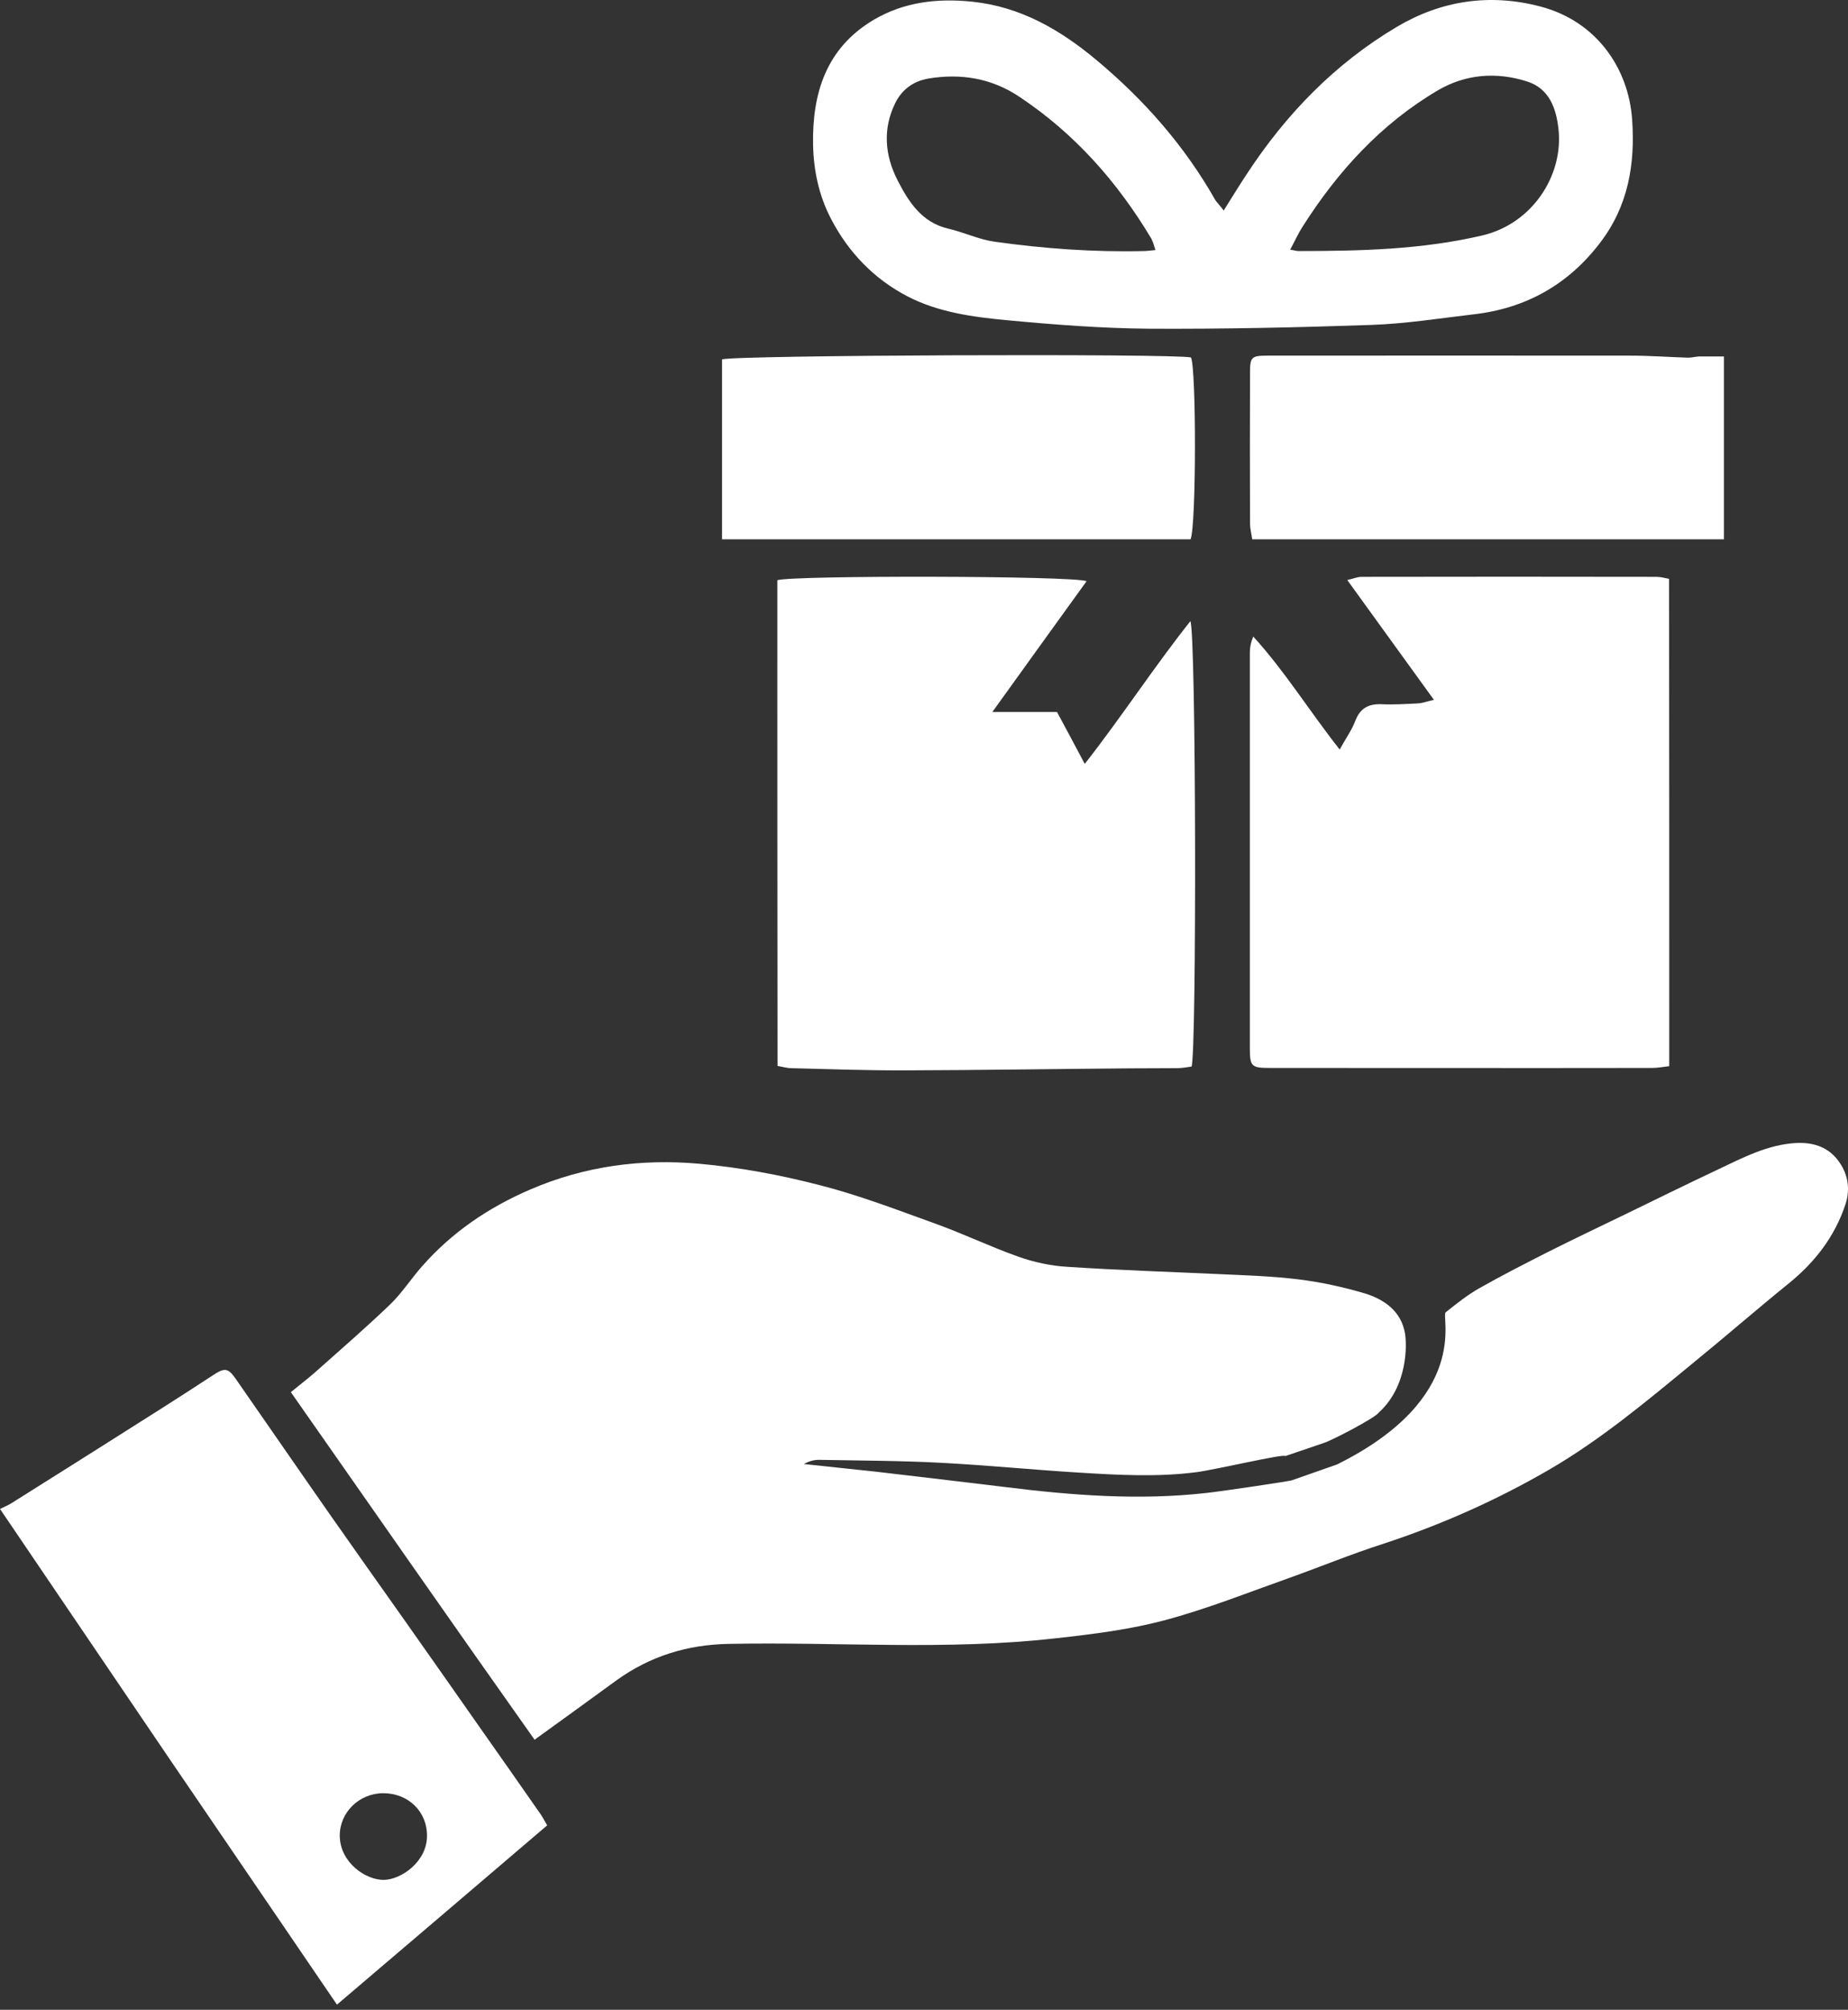
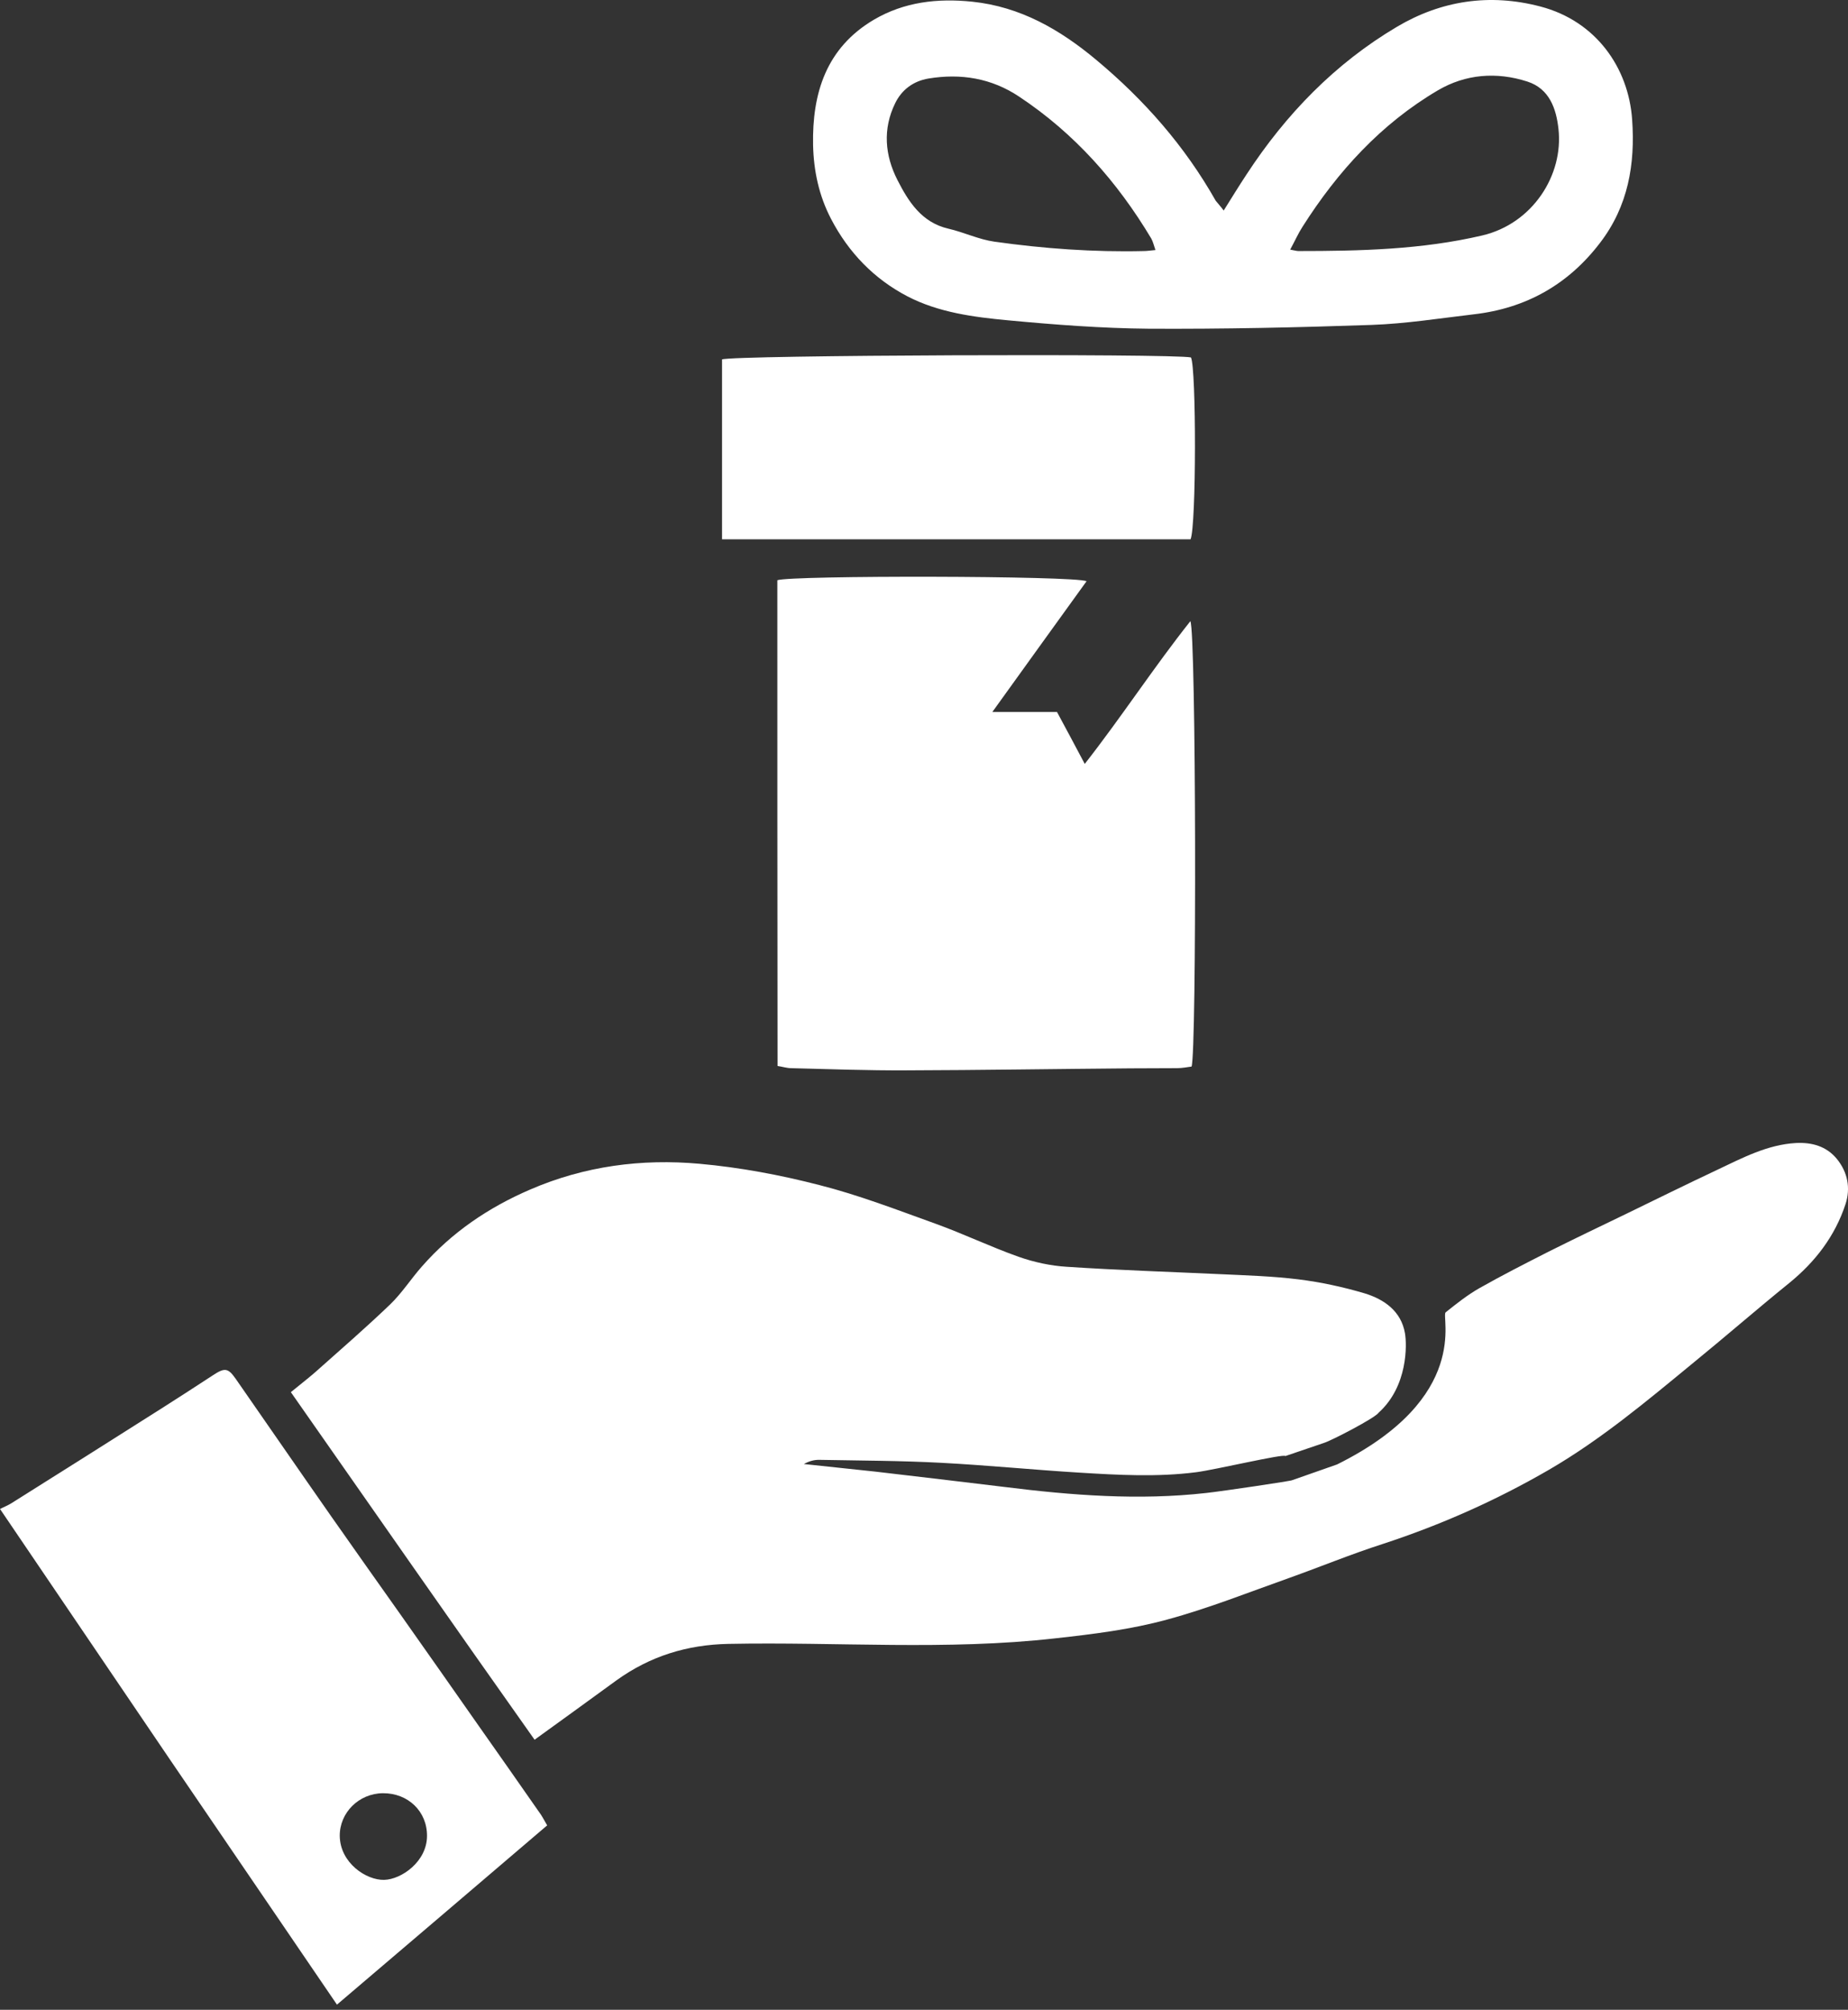
<svg xmlns="http://www.w3.org/2000/svg" width="80" height="87" viewBox="0 0 80 87" fill="white">
  <rect x="0" y="0" width="80" height="87" fill="#333333" stroke="none" />
  <path d="M23.142 75.309C19.599 70.305 16.117 65.301 12.591 60.263C12.98 59.944 13.317 59.684 13.636 59.408C14.734 58.431 15.84 57.472 16.894 56.461C17.404 55.968 17.793 55.355 18.268 54.819C19.565 53.341 21.146 52.27 22.952 51.492C25.311 50.472 27.774 50.152 30.28 50.377C32.026 50.533 33.78 50.861 35.483 51.302C37.185 51.734 38.836 52.373 40.495 52.97C41.714 53.41 42.88 53.972 44.099 54.404C44.764 54.638 45.481 54.793 46.181 54.836C48.394 54.983 50.614 55.052 52.836 55.156C53.959 55.208 55.091 55.242 56.214 55.381C57.182 55.502 58.142 55.709 59.075 55.986C59.922 56.245 60.656 56.755 60.821 57.714C60.907 58.198 60.95 60.004 59.688 61.145C59.541 61.378 57.632 62.363 57.321 62.458C57.165 62.51 55.99 62.908 55.644 63.029C55.592 62.916 52.602 63.625 51.781 63.729C50.096 63.945 48.402 63.85 46.717 63.746C44.73 63.625 42.742 63.426 40.754 63.322C38.991 63.227 37.22 63.227 35.448 63.193C35.232 63.193 35.016 63.253 34.8 63.374C35.828 63.487 36.865 63.59 37.894 63.703C39.761 63.919 41.627 64.143 43.494 64.368C46.397 64.731 49.301 64.956 52.222 64.627C52.931 64.55 55.947 64.1 55.938 64.074C56.586 63.85 57.234 63.616 57.882 63.392C63.707 60.497 62.367 56.979 62.583 56.807C63.05 56.435 63.525 56.055 64.044 55.761C65.02 55.208 66.023 54.698 67.025 54.188C68.131 53.635 69.246 53.099 70.361 52.563C71.692 51.915 73.023 51.259 74.362 50.628C75.442 50.118 76.514 49.547 77.75 49.478C78.441 49.444 79.063 49.617 79.513 50.161C79.988 50.74 80.118 51.431 79.893 52.123C79.435 53.514 78.579 54.629 77.439 55.553C76.039 56.686 74.682 57.87 73.282 59.01C71.286 60.652 69.298 62.32 67.051 63.625C64.77 64.947 62.376 66.01 59.87 66.831C58.496 67.272 57.156 67.825 55.8 68.309C54.045 68.931 52.317 69.622 50.528 70.106C48.955 70.538 47.331 70.737 45.697 70.918C40.979 71.454 36.252 71.066 31.534 71.16C29.736 71.195 28.137 71.696 26.694 72.733C25.553 73.563 24.413 74.392 23.142 75.309Z" />
-   <path d="M72.262 46.151C71.986 46.186 71.752 46.229 71.51 46.229C65.997 46.238 60.475 46.229 54.962 46.229C54.166 46.229 54.106 46.16 54.106 45.347C54.106 39.644 54.106 33.94 54.106 28.237C54.106 28.021 54.149 27.805 54.253 27.554C55.618 29.049 56.673 30.769 57.995 32.445C58.254 31.97 58.513 31.616 58.669 31.21C58.876 30.665 59.23 30.466 59.792 30.484C60.319 30.51 60.846 30.475 61.374 30.449C61.572 30.441 61.771 30.363 62.074 30.294C60.812 28.548 59.602 26.871 58.323 25.108C58.582 25.048 58.764 24.97 58.945 24.97C63.197 24.962 67.457 24.962 71.709 24.97C71.891 24.97 72.072 25.022 72.254 25.057C72.262 32.108 72.262 39.099 72.262 46.151Z" />
  <path d="M33.651 25.117C34.204 24.901 46.553 24.918 47.037 25.16C45.697 27.018 44.367 28.859 42.958 30.821C43.986 30.821 44.859 30.821 45.758 30.821C46.156 31.555 46.527 32.255 46.959 33.068C48.575 31.002 49.941 28.894 51.531 26.889C51.781 27.373 51.807 45.555 51.583 46.169C51.392 46.194 51.176 46.238 50.96 46.238C50.286 46.246 49.603 46.238 48.929 46.246C45.689 46.272 42.457 46.324 39.216 46.333C37.557 46.341 35.906 46.281 34.247 46.238C34.066 46.238 33.884 46.177 33.66 46.143C33.651 39.1 33.651 32.108 33.651 25.117Z" />
  <path d="M23.687 79.016C20.662 81.6 17.672 84.149 14.587 86.776C12.124 83.164 9.713 79.629 7.302 76.086C4.909 72.561 2.523 69.035 0 65.319C0.156 65.241 0.328 65.172 0.484 65.077C2.662 63.711 4.831 62.337 7 60.963C7.743 60.488 8.486 60.013 9.221 59.529C9.722 59.2 9.869 59.209 10.197 59.676C11.58 61.663 12.954 63.66 14.337 65.638C15.348 67.082 16.367 68.516 17.387 69.959C18.502 71.541 19.608 73.114 20.714 74.695C21.587 75.939 22.46 77.175 23.324 78.42C23.445 78.575 23.532 78.748 23.687 79.016ZM16.575 77.624C15.538 77.633 14.7 78.463 14.708 79.474C14.726 80.649 15.858 81.392 16.627 81.375C17.379 81.358 18.485 80.58 18.485 79.474C18.493 78.411 17.664 77.616 16.575 77.624Z" />
  <path d="M52.974 9.113C53.337 8.534 53.639 8.041 53.959 7.557C55.662 4.947 57.796 2.744 60.484 1.154C62.385 0.03 64.476 -0.298 66.68 0.281C69.1 0.912 70.499 2.943 70.655 5.172C70.793 7.108 70.482 8.923 69.272 10.504C67.89 12.319 66.058 13.347 63.802 13.606C62.324 13.779 60.855 14.013 59.377 14.065C56.163 14.177 52.939 14.246 49.725 14.229C47.694 14.211 45.663 14.056 43.641 13.866C42.154 13.727 40.634 13.529 39.285 12.829C37.842 12.077 36.736 10.936 35.976 9.476C35.449 8.465 35.224 7.393 35.198 6.278C35.155 4.031 35.768 2.07 37.834 0.851C39.147 0.082 40.582 -0.082 42.085 0.073C44.168 0.289 45.879 1.275 47.452 2.588C49.535 4.325 51.289 6.321 52.628 8.689C52.715 8.802 52.818 8.905 52.974 9.113ZM55.852 10.806C56.059 10.841 56.128 10.867 56.206 10.867C58.876 10.867 61.547 10.806 64.165 10.193C66.343 9.683 67.691 7.583 67.466 5.578C67.371 4.723 67.086 3.841 66.118 3.53C64.779 3.098 63.439 3.21 62.247 3.91C59.792 5.354 57.908 7.419 56.388 9.813C56.197 10.107 56.059 10.426 55.852 10.806ZM50.019 10.824C49.949 10.625 49.915 10.461 49.837 10.323C48.368 7.868 46.519 5.777 44.125 4.187C42.924 3.383 41.593 3.167 40.184 3.401C39.536 3.513 39.035 3.884 38.75 4.472C38.205 5.587 38.309 6.728 38.845 7.782C39.32 8.715 39.89 9.631 41.057 9.899C41.731 10.055 42.371 10.366 43.045 10.461C45.188 10.763 47.348 10.919 49.517 10.867C49.664 10.867 49.811 10.841 50.019 10.824Z" />
-   <path d="M74.63 15.43C74.63 18.126 74.63 20.71 74.63 23.346C67.803 23.346 61.036 23.346 54.209 23.346C54.175 23.104 54.114 22.888 54.114 22.672C54.106 20.485 54.106 18.299 54.114 16.121C54.114 15.456 54.175 15.395 54.875 15.395C60.112 15.395 65.349 15.387 70.586 15.395C71.407 15.395 72.228 15.456 73.049 15.482C73.213 15.49 73.385 15.438 73.55 15.43C73.895 15.43 74.241 15.43 74.63 15.43Z" />
  <path d="M31.257 23.346C31.257 20.684 31.257 18.117 31.257 15.559C31.689 15.369 50.788 15.3 51.557 15.473C51.79 15.931 51.79 22.775 51.539 23.346C44.816 23.346 38.076 23.346 31.257 23.346Z" />
</svg>